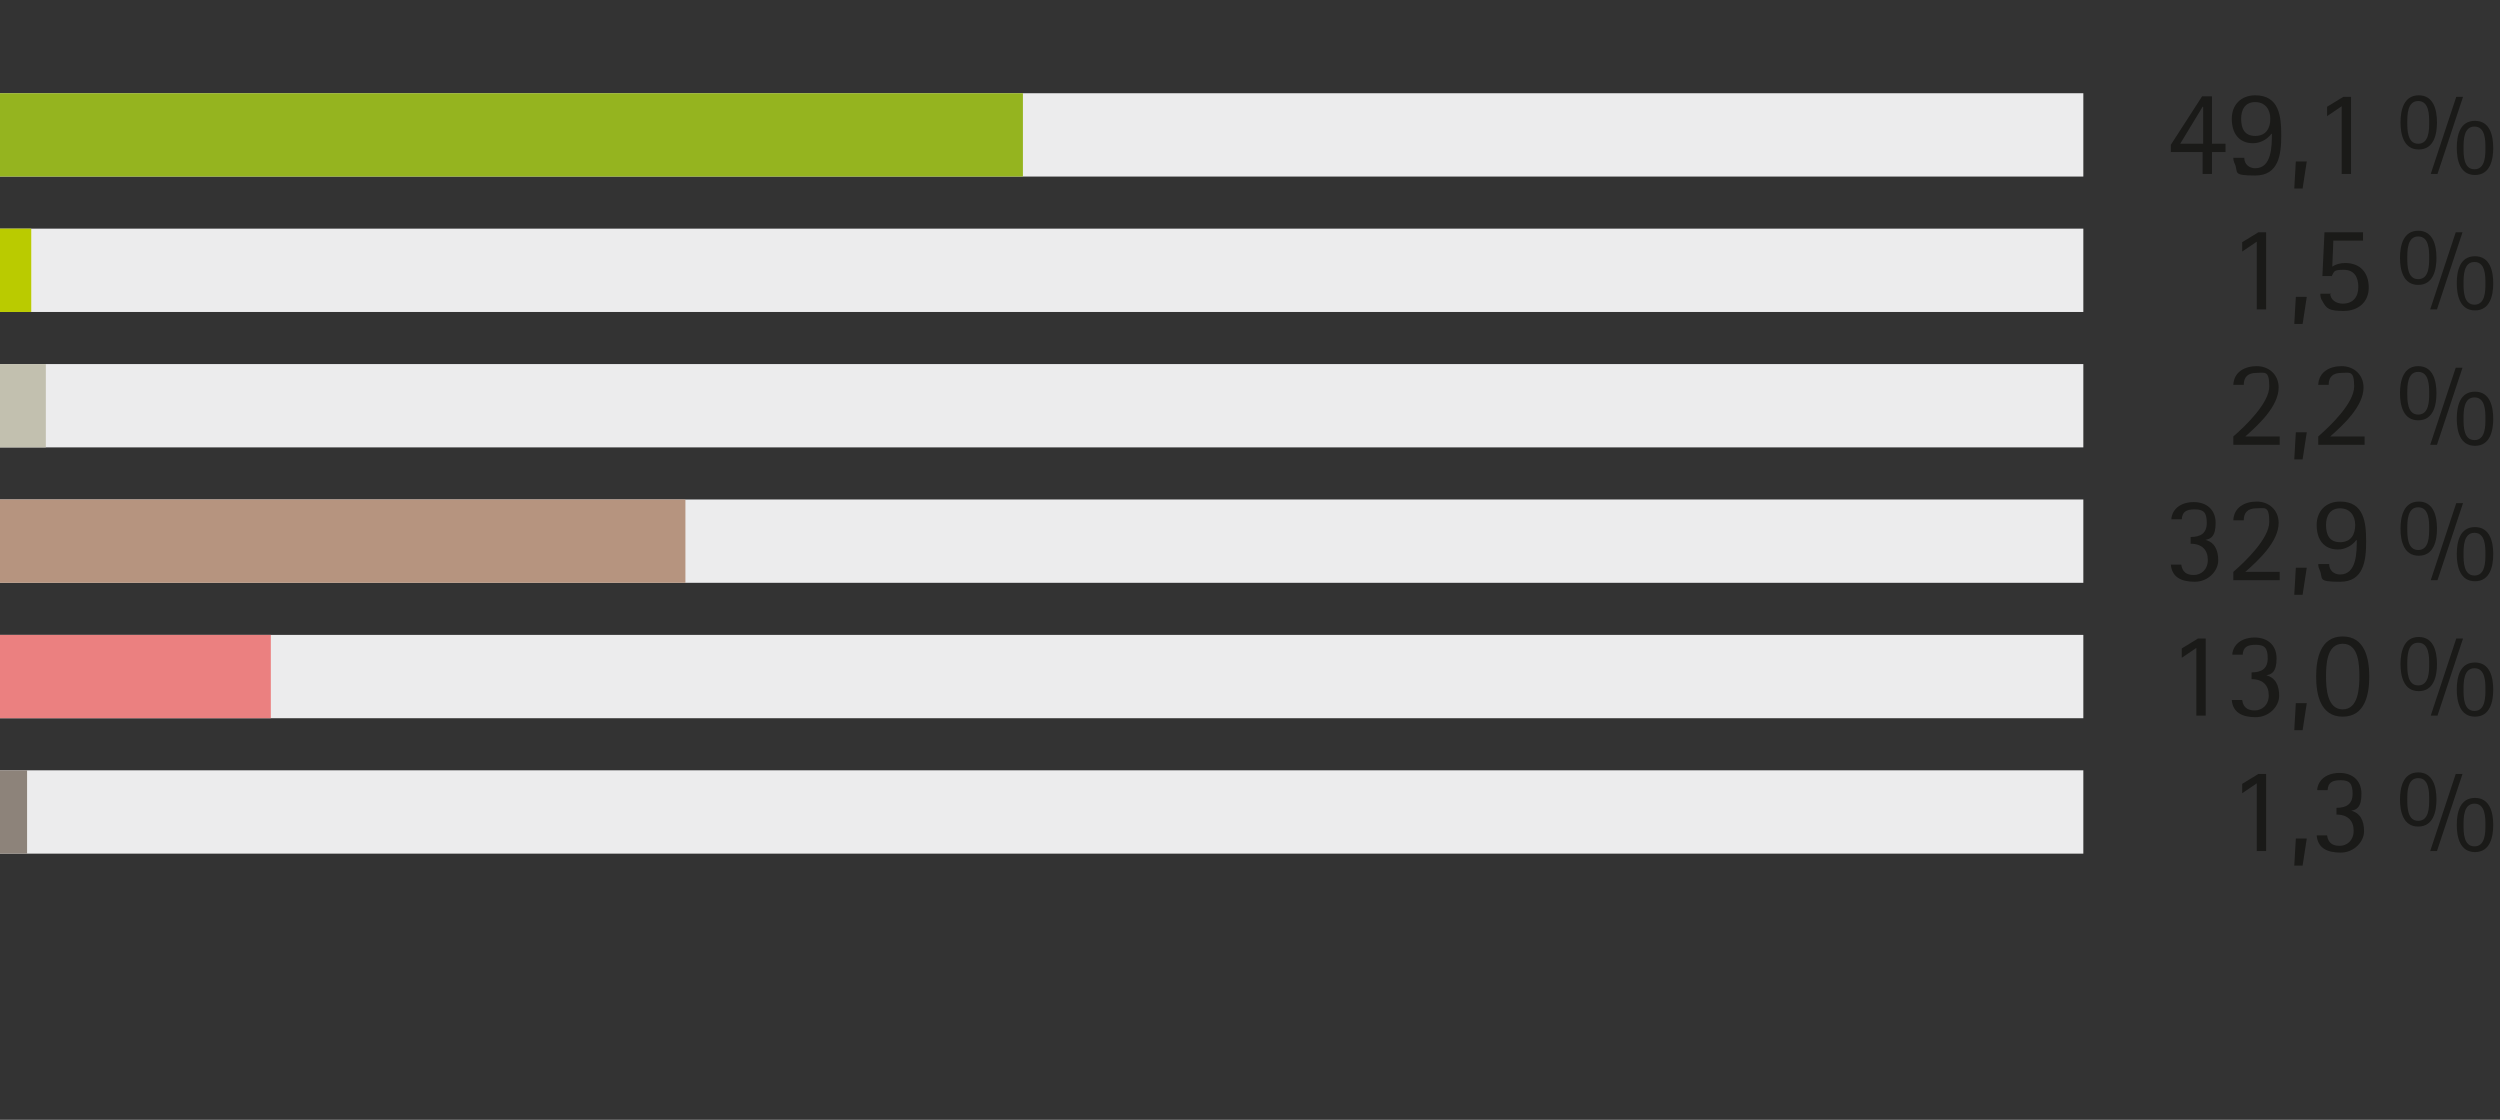
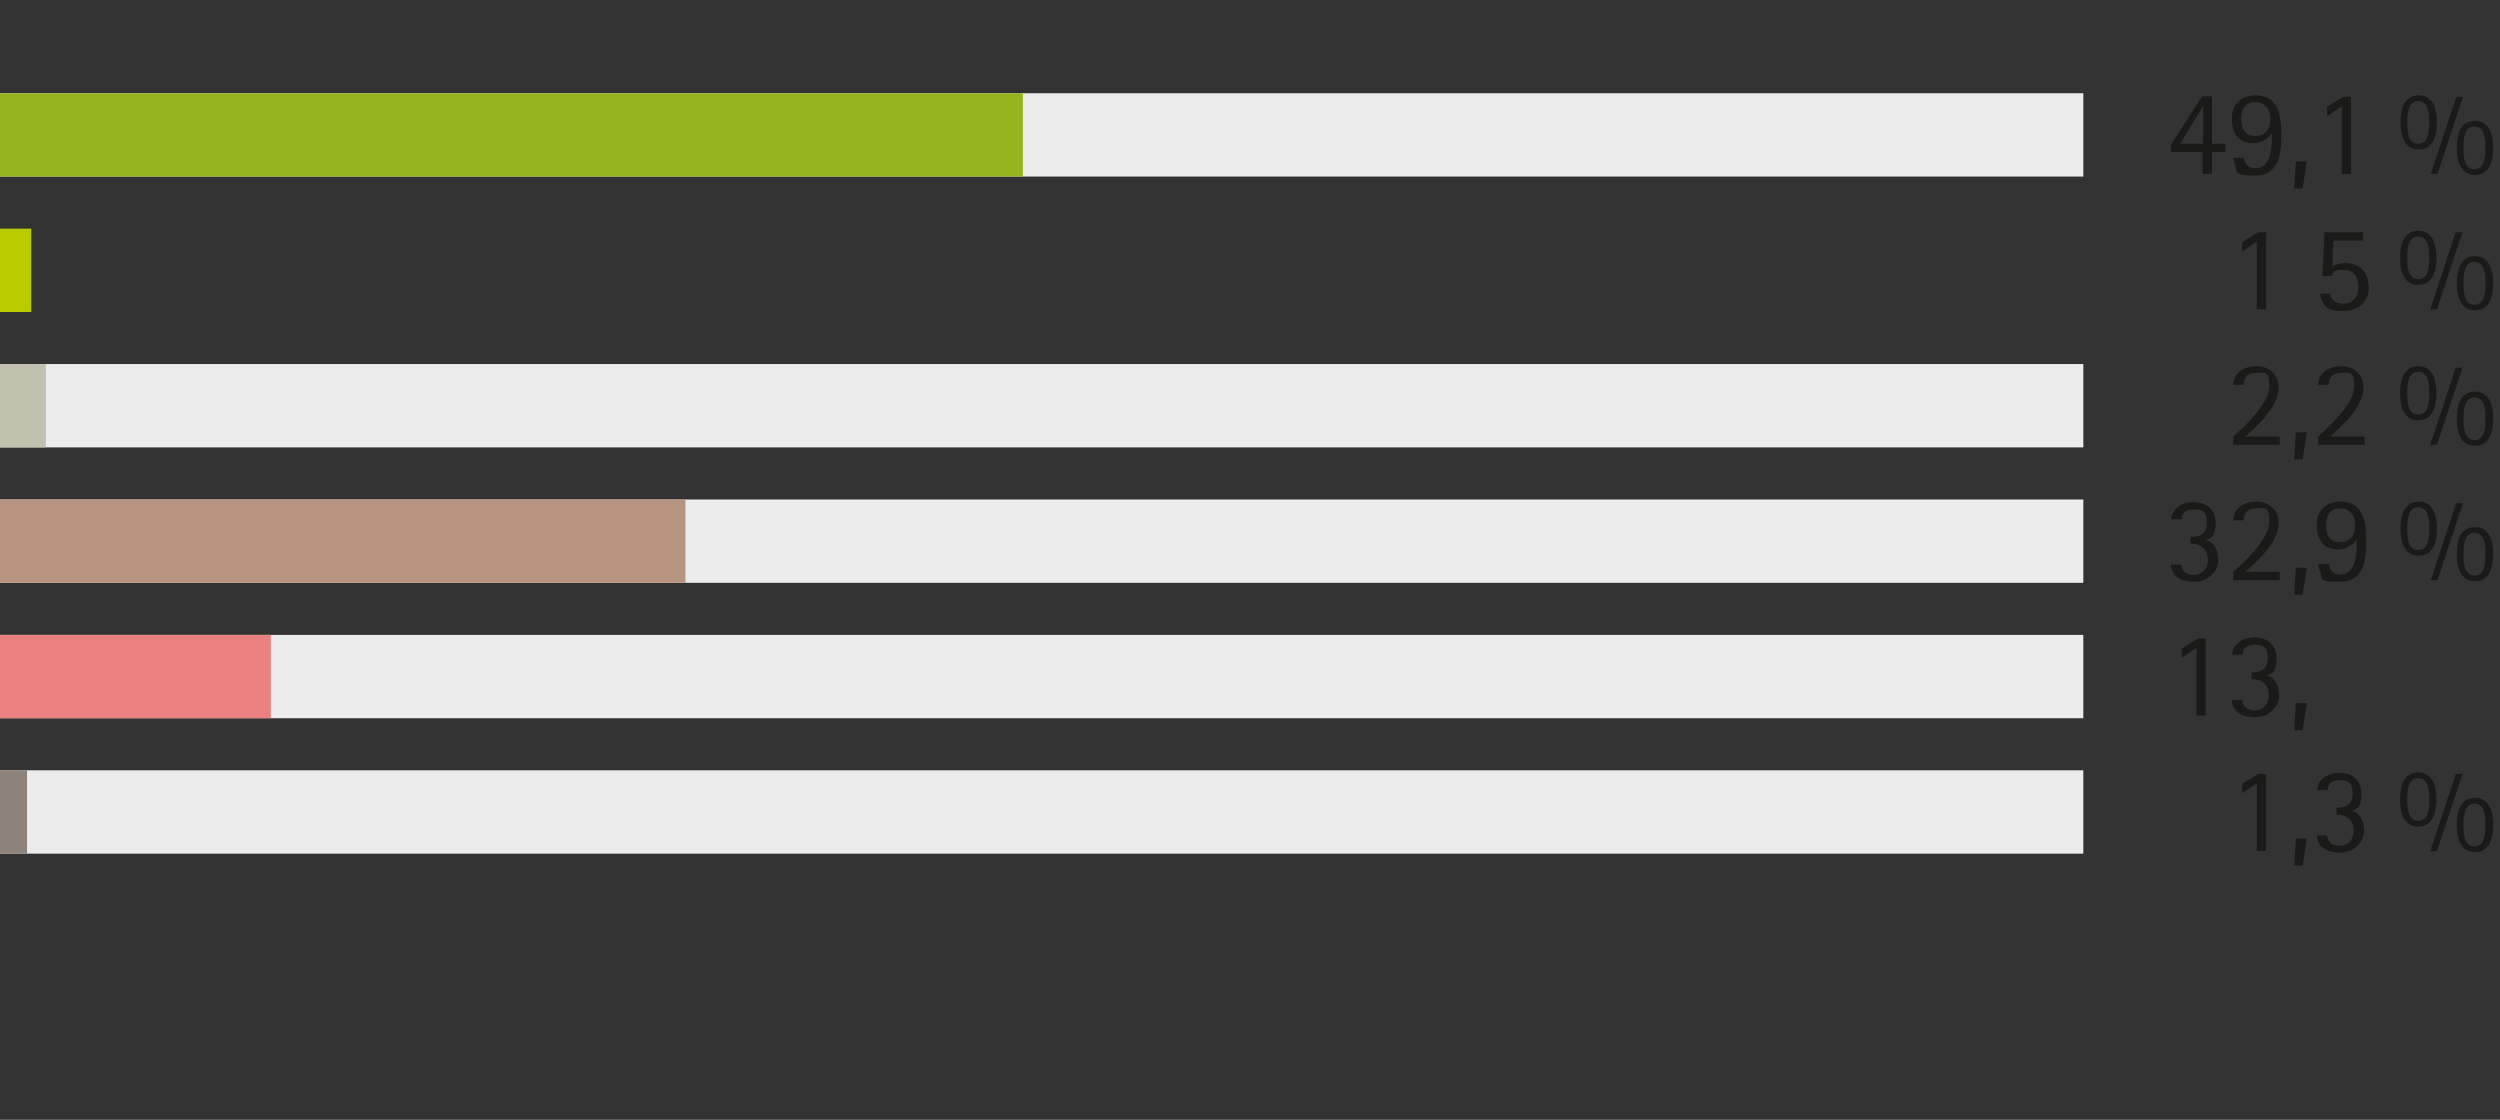
<svg xmlns="http://www.w3.org/2000/svg" id="Residual" width="480" height="215" version="1.1" viewBox="0 0 480 215">
  <rect x="0" y="0" width="480" height="215" fill="#333333" stroke="none" />
  <defs>
    <style>
      .st0 {
        fill: #95b41f;
      }

      .st1 {
        fill: #8d837a;
      }

      .st2 {
        fill: #eb8080;
      }

      .st3 {
        fill: none;
      }

      .st4 {
        fill: #bacb00;
      }

      .st5 {
        fill: #ececed;
      }

      .st6 {
        fill: #c2c0af;
      }

      .st7 {
        fill: #b6947f;
      }

      .st8 {
        fill: #1a1a18;
      }

      .st9 {
        clip-path: url(#clippath);
      }
    </style>
    <clipPath id="clippath">
      <rect class="st3" x="0" y="-430.3" width="480" height="800" />
    </clipPath>
  </defs>
  <g class="st9">
    <rect class="st5" x="0" y="17.9" width="400" height="16" />
-     <rect class="st5" x="0" y="43.9" width="400" height="16" />
    <rect class="st5" x="0" y="69.9" width="400" height="16" />
    <rect class="st5" x="0" y="95.9" width="400" height="16" />
    <rect class="st5" x="0" y="121.9" width="400" height="16" />
    <rect class="st5" x="0" y="147.9" width="400" height="16" />
    <g>
      <path class="st8" d="M422.9,33.4v-4.2h-6.1v-1.4l6-9.3h1.9v9.1h2.6v1.6h-2.6v4.2h-1.8ZM422.9,20.5h0l-4.3,7.1h4.4v-7.1Z" />
      <path class="st8" d="M436.1,25.7c-.8,1.1-2.2,1.8-3.5,1.8-2.8,0-4.1-2-4.1-4.7s1.8-4.5,4.5-4.5c4.6,0,5,4,5,7.7s-.5,7.7-5,7.7-3.2-.6-3.9-2.2c-.2-.4-.3-.8-.3-1.2h2.1c0,1.2.9,2,2.1,2,3.2,0,3.2-4.3,3.2-6.6h0ZM435.9,22.8c0-1.8-1-3.2-2.9-3.2s-2.7,1.4-2.7,3.2.6,3.3,2.7,3.3,2.9-1.5,2.9-3.3Z" />
      <path class="st8" d="M440.5,36.2l.3-5.2h2.1l-.8,5.2h-1.6Z" />
      <path class="st8" d="M449.6,33.4v-13l-2.8,1.9v-1.8l3.1-1.9h1.5v14.8h-1.8Z" />
      <path class="st8" d="M460.9,23.5c0-2.3.6-5.2,3.5-5.2s3.5,2.9,3.5,5.2-.6,5.2-3.5,5.2-3.5-2.9-3.5-5.2ZM466.4,23.5c0-1.4,0-4.1-2.1-4.1s-2.1,2.7-2.1,4.1,0,4.1,2.1,4.1,2.1-2.7,2.1-4.1ZM466.7,33.4l4.9-14.8h1.3l-4.9,14.8h-1.3ZM471.7,28.4c0-2.4.6-5.2,3.5-5.2s3.5,2.9,3.5,5.2-.6,5.2-3.5,5.2-3.5-2.9-3.5-5.2ZM477.2,28.4c0-1.4,0-4.1-2.1-4.1s-2.1,2.7-2.1,4.1,0,4.1,2.1,4.1,2.1-2.7,2.1-4.1Z" />
    </g>
    <g>
      <path class="st8" d="M433.3,59.4v-13l-2.8,1.9v-1.8l3.1-1.9h1.5v14.8h-1.8Z" />
-       <path class="st8" d="M440.5,62.2l.3-5.2h2.1l-.8,5.2h-1.6Z" />
      <path class="st8" d="M447.4,56.3c0,1.3,1.2,2,2.4,2,2,0,3-1.3,3-3.2s-.8-3.3-2.8-3.3-1.8.3-2.3,1.2h-1.8l.4-8.4h7.4v1.6h-5.7l-.2,5c.7-.5,1.6-.7,2.5-.7,2.9,0,4.5,1.9,4.5,4.7s-2,4.5-4.8,4.5-3.3-.4-4.1-1.9c-.3-.4-.4-.9-.4-1.4h2.1Z" />
      <path class="st8" d="M460.8,49.5c0-2.3.6-5.2,3.5-5.2s3.5,2.9,3.5,5.2-.6,5.2-3.5,5.2-3.5-2.9-3.5-5.2ZM466.4,49.5c0-1.4,0-4.1-2.1-4.1s-2.1,2.7-2.1,4.1,0,4.1,2.1,4.1,2.1-2.7,2.1-4.1ZM466.6,59.4l4.9-14.8h1.3l-4.9,14.8h-1.3ZM471.7,54.4c0-2.4.6-5.2,3.5-5.2s3.5,2.9,3.5,5.2-.6,5.2-3.5,5.2-3.5-2.9-3.5-5.2ZM477.2,54.4c0-1.4,0-4.1-2.1-4.1s-2.1,2.7-2.1,4.1,0,4.1,2.1,4.1,2.1-2.7,2.1-4.1Z" />
    </g>
    <g>
      <path class="st8" d="M428.8,85.4v-1.6c2.3-2,6.9-6.4,6.9-9.6s-.9-2.6-2.5-2.6-2.4.8-2.4,2.3h-2c.1-2.5,2.2-3.6,4.5-3.6s4.2,1.6,4.2,4.1c0,3.6-3.9,7.2-6.4,9.4h6.6v1.6h-8.9Z" />
      <path class="st8" d="M440.5,88.2l.3-5.2h2.1l-.8,5.2h-1.6Z" />
      <path class="st8" d="M445.1,85.4v-1.6c2.3-2,6.9-6.4,6.9-9.6s-.9-2.6-2.5-2.6-2.4.8-2.4,2.3h-2c.1-2.5,2.2-3.6,4.5-3.6s4.2,1.6,4.2,4.1c0,3.6-3.9,7.2-6.4,9.4h6.6v1.6h-8.9Z" />
      <path class="st8" d="M460.8,75.5c0-2.3.6-5.2,3.5-5.2s3.5,2.9,3.5,5.2-.6,5.2-3.5,5.2-3.5-2.9-3.5-5.2ZM466.4,75.5c0-1.4,0-4.1-2.1-4.1s-2.1,2.7-2.1,4.1,0,4.1,2.1,4.1,2.1-2.7,2.1-4.1ZM466.6,85.4l4.9-14.8h1.3l-4.9,14.8h-1.3ZM471.7,80.4c0-2.4.6-5.2,3.5-5.2s3.5,2.9,3.5,5.2-.6,5.2-3.5,5.2-3.5-2.9-3.5-5.2ZM477.2,80.4c0-1.4,0-4.1-2.1-4.1s-2.1,2.7-2.1,4.1,0,4.1,2.1,4.1,2.1-2.7,2.1-4.1Z" />
    </g>
    <g>
      <path class="st8" d="M423.2,103.6c2,.4,2.7,2,2.7,4s-1.9,4.1-4.5,4.1-4.4-.9-4.6-3.3h2c.2,1.4,1,2,2.4,2s2.7-1,2.7-2.9-1.1-3.1-3.3-3.1v-1.3c1.9,0,3.1-.7,3.1-2.7s-.6-2.6-2.3-2.6-2.4.5-2.5,1.9h-2c0-.5.2-1,.4-1.4.8-1.4,2.4-1.9,3.9-1.9,2.4,0,4.2,1.4,4.2,4s-.9,3.2-2.4,3.3h0Z" />
      <path class="st8" d="M428.8,111.4v-1.6c2.3-2,6.9-6.4,6.9-9.6s-.9-2.6-2.5-2.6-2.4.8-2.4,2.3h-2c.1-2.5,2.2-3.6,4.5-3.6s4.2,1.6,4.2,4.1c0,3.6-3.9,7.2-6.4,9.4h6.6v1.6h-8.9Z" />
      <path class="st8" d="M440.5,114.2l.3-5.2h2.1l-.8,5.2h-1.6Z" />
      <path class="st8" d="M452.4,103.7c-.8,1.1-2.2,1.8-3.5,1.8-2.8,0-4.1-2-4.1-4.7s1.8-4.5,4.5-4.5c4.6,0,5,4,5,7.7s-.5,7.7-5,7.7-3.2-.6-3.9-2.2c-.2-.4-.3-.8-.3-1.2h2.1c0,1.2.9,2,2.1,2,3.2,0,3.2-4.3,3.2-6.6h0ZM452.2,100.8c0-1.8-1-3.2-2.9-3.2s-2.7,1.4-2.7,3.2.6,3.3,2.7,3.3,2.9-1.5,2.9-3.3Z" />
      <path class="st8" d="M460.9,101.5c0-2.3.6-5.2,3.5-5.2s3.5,2.9,3.5,5.2-.6,5.2-3.5,5.2-3.5-2.9-3.5-5.2ZM466.4,101.5c0-1.4,0-4.1-2.1-4.1s-2.1,2.7-2.1,4.1,0,4.1,2.1,4.1,2.1-2.7,2.1-4.1ZM466.7,111.4l4.9-14.8h1.3l-4.9,14.8h-1.3ZM471.7,106.4c0-2.4.6-5.2,3.5-5.2s3.5,2.9,3.5,5.2-.6,5.2-3.5,5.2-3.5-2.9-3.5-5.2ZM477.2,106.4c0-1.4,0-4.1-2.1-4.1s-2.1,2.7-2.1,4.1,0,4.1,2.1,4.1,2.1-2.7,2.1-4.1Z" />
    </g>
    <g>
      <path class="st8" d="M421.7,137.4v-13l-2.8,1.9v-1.8l3.1-1.9h1.5v14.8h-1.8Z" />
      <path class="st8" d="M434.9,129.6c2,.4,2.7,2,2.7,4s-1.9,4.1-4.5,4.1-4.4-.9-4.6-3.3h2c.2,1.4,1,2,2.4,2s2.7-1,2.7-2.9-1.1-3.1-3.3-3.1v-1.3c1.9,0,3.1-.7,3.1-2.7s-.6-2.6-2.3-2.6-2.4.5-2.5,1.9h-2c0-.5.2-1,.4-1.4.8-1.4,2.4-1.9,3.9-1.9,2.4,0,4.2,1.4,4.2,4s-.9,3.2-2.4,3.3h0Z" />
      <path class="st8" d="M440.5,140.2l.3-5.2h2.1l-.8,5.2h-1.6Z" />
-       <path class="st8" d="M444.7,129.9c0-3.4.8-7.7,5.1-7.7s5.1,4.3,5.1,7.7-.8,7.7-5.1,7.7-5.1-4.3-5.1-7.7ZM453,129.9c0-2.2-.1-6.3-3.2-6.3s-3.2,4.1-3.2,6.3.2,6.3,3.2,6.3,3.2-4.1,3.2-6.3Z" />
-       <path class="st8" d="M460.9,127.5c0-2.3.6-5.2,3.5-5.2s3.5,2.9,3.5,5.2-.6,5.2-3.5,5.2-3.5-2.9-3.5-5.2ZM466.4,127.5c0-1.4,0-4.1-2.1-4.1s-2.1,2.7-2.1,4.1,0,4.1,2.1,4.1,2.1-2.7,2.1-4.1ZM466.7,137.4l4.9-14.8h1.3l-4.9,14.8h-1.3ZM471.7,132.4c0-2.4.6-5.2,3.5-5.2s3.5,2.9,3.5,5.2-.6,5.2-3.5,5.2-3.5-2.9-3.5-5.2ZM477.2,132.4c0-1.4,0-4.1-2.1-4.1s-2.1,2.7-2.1,4.1,0,4.1,2.1,4.1,2.1-2.7,2.1-4.1Z" />
    </g>
    <g>
      <path class="st8" d="M433.3,163.4v-13l-2.8,1.9v-1.8l3.1-1.9h1.5v14.8h-1.8Z" />
      <path class="st8" d="M440.5,166.2l.3-5.2h2.1l-.8,5.2h-1.6Z" />
      <path class="st8" d="M451.2,155.6c2,.4,2.7,2,2.7,4s-1.9,4.1-4.5,4.1-4.4-.9-4.6-3.3h2c.2,1.4,1,2,2.4,2s2.7-1,2.7-2.9-1.1-3.1-3.3-3.1v-1.3c1.9,0,3.1-.7,3.1-2.7s-.6-2.6-2.3-2.6-2.4.5-2.5,1.9h-2c0-.5.2-1,.4-1.4.8-1.4,2.4-1.9,3.9-1.9,2.4,0,4.2,1.4,4.2,4s-.9,3.2-2.4,3.3h0Z" />
      <path class="st8" d="M460.8,153.5c0-2.3.6-5.2,3.5-5.2s3.5,2.9,3.5,5.2-.6,5.2-3.5,5.2-3.5-2.9-3.5-5.2ZM466.4,153.5c0-1.4,0-4.1-2.1-4.1s-2.1,2.7-2.1,4.1,0,4.1,2.1,4.1,2.1-2.7,2.1-4.1ZM466.6,163.4l4.9-14.8h1.3l-4.9,14.8h-1.3ZM471.7,158.4c0-2.4.6-5.2,3.5-5.2s3.5,2.9,3.5,5.2-.6,5.2-3.5,5.2-3.5-2.9-3.5-5.2ZM477.2,158.4c0-1.4,0-4.1-2.1-4.1s-2.1,2.7-2.1,4.1,0,4.1,2.1,4.1,2.1-2.7,2.1-4.1Z" />
    </g>
    <rect class="st0" x="0" y="17.9" width="196.4" height="16" />
    <rect class="st4" x="0" y="43.9" width="6" height="16" />
    <rect class="st6" x="0" y="69.9" width="8.8" height="16" />
    <rect class="st7" x="0" y="95.9" width="131.6" height="16" />
    <rect class="st2" x="0" y="121.9" width="52" height="16" />
    <rect class="st1" x="0" y="147.9" width="5.2" height="16" />
  </g>
</svg>